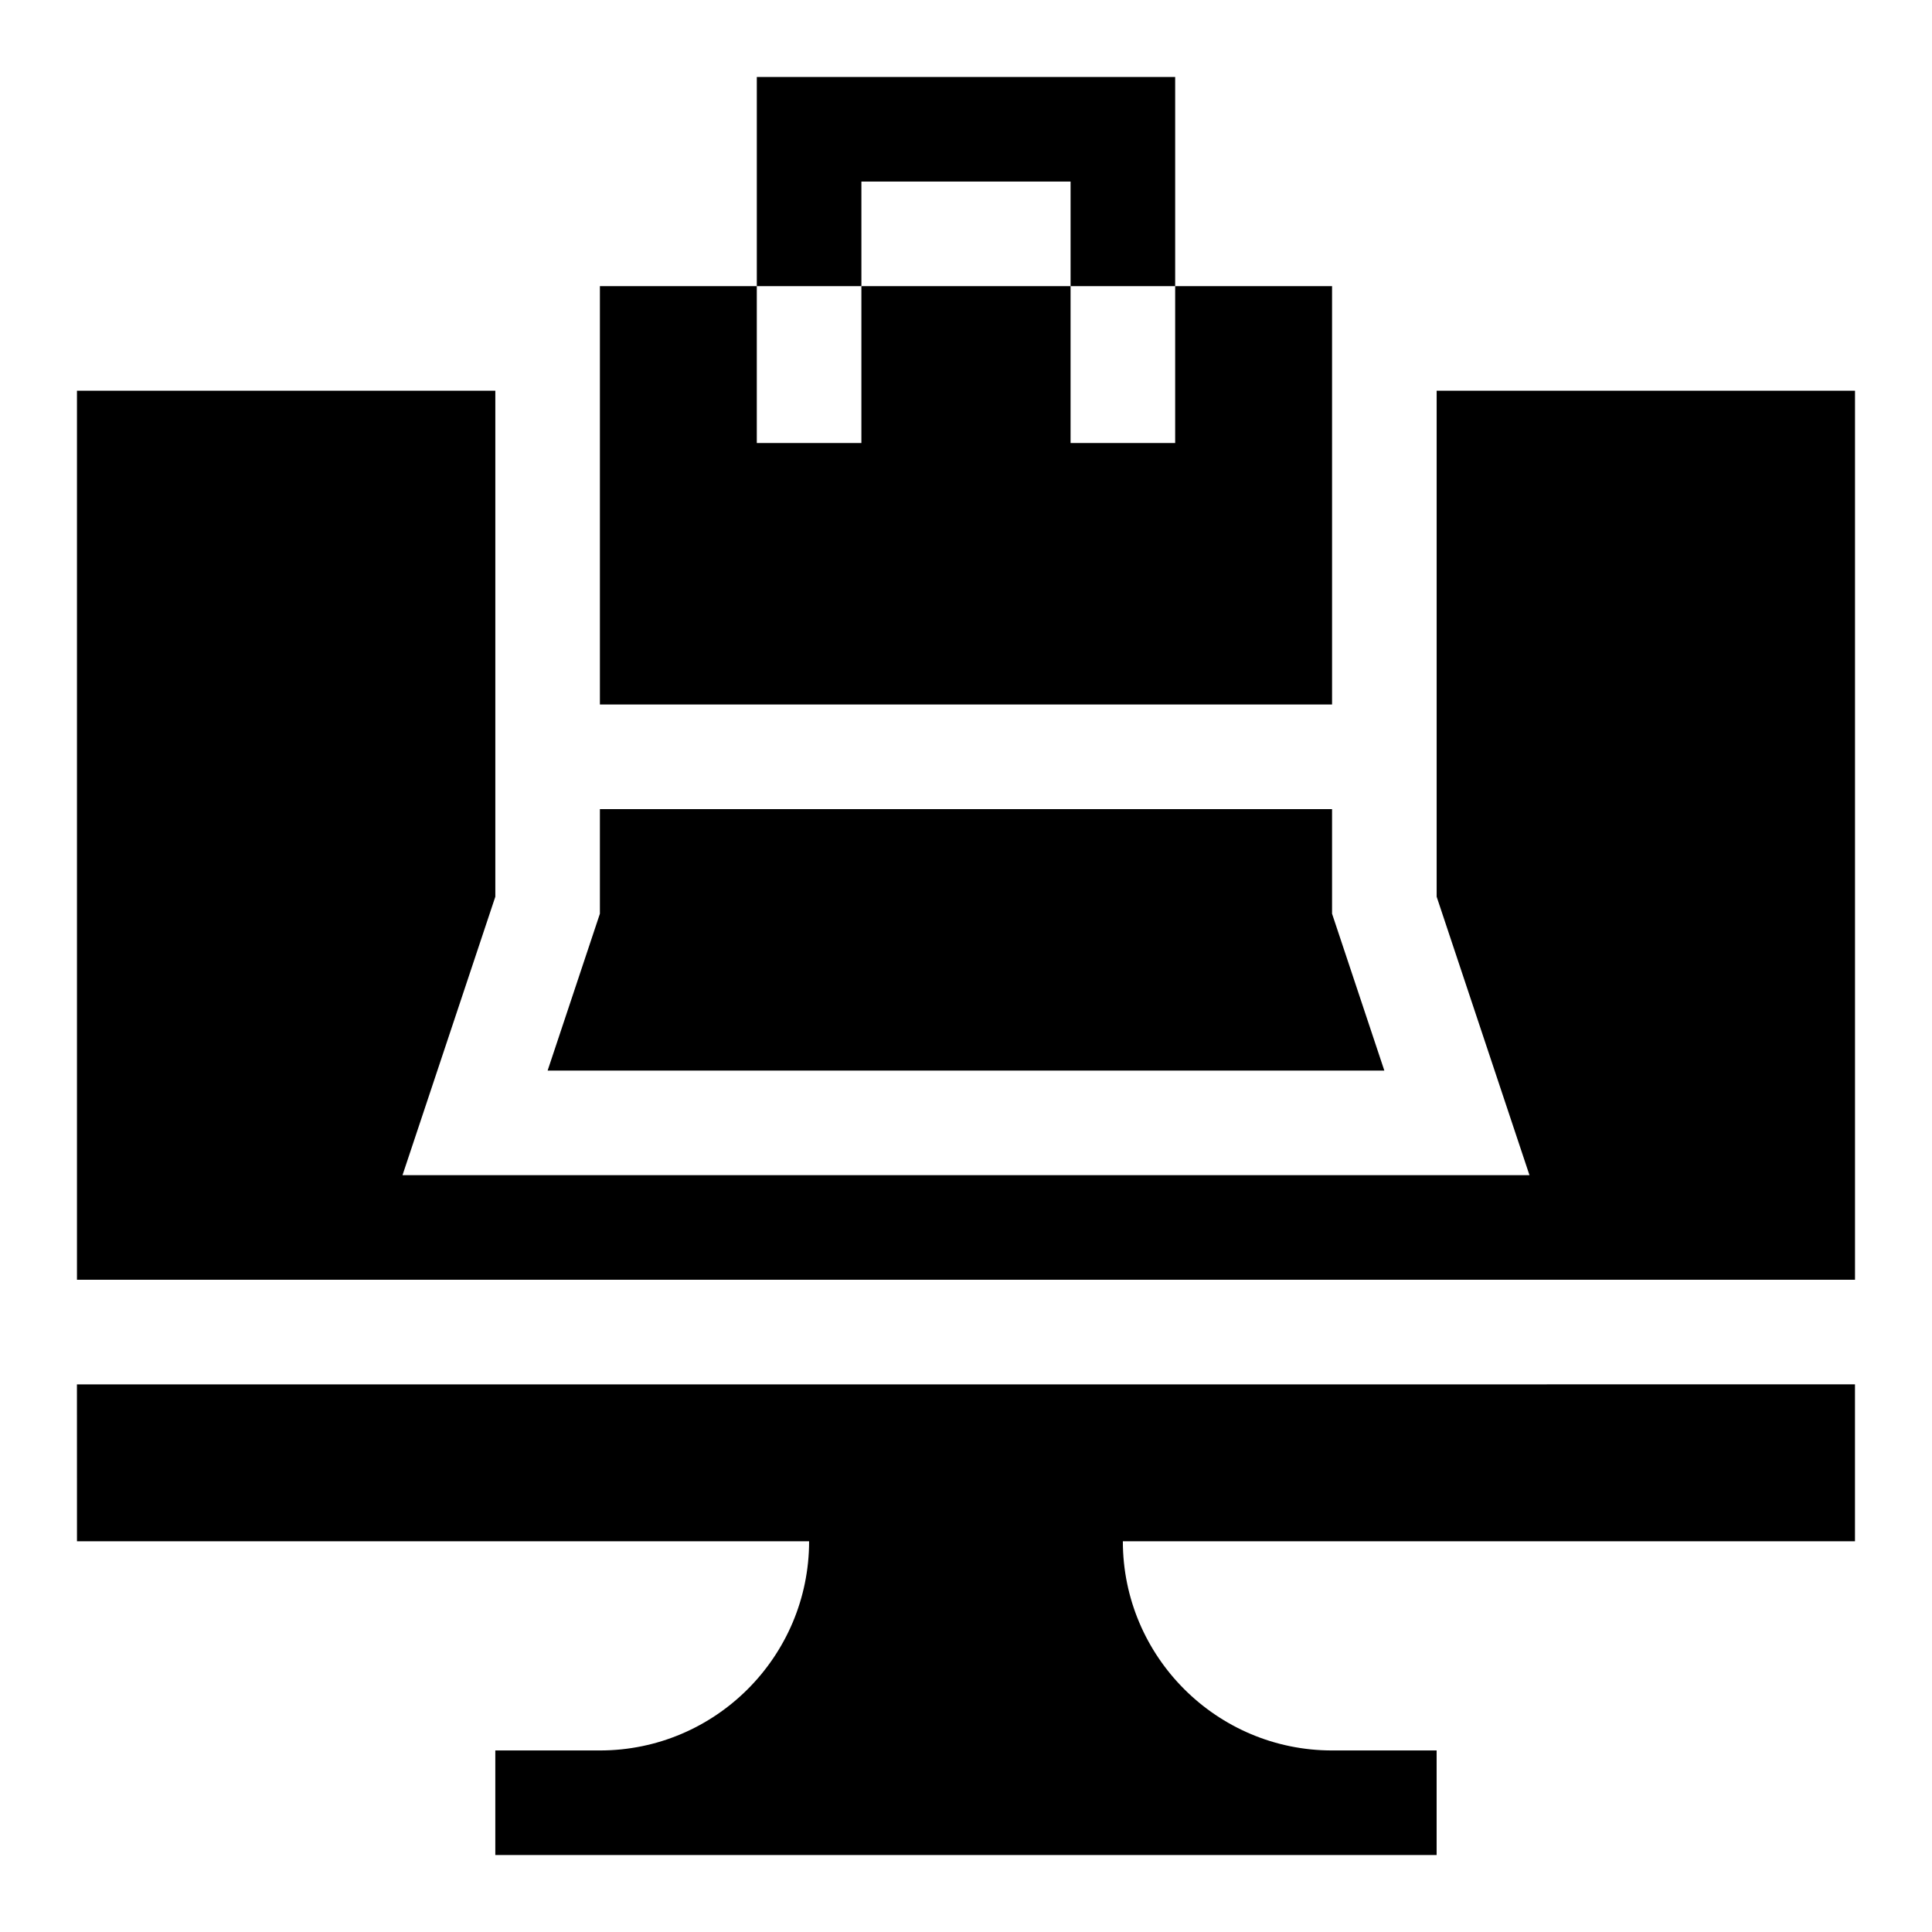
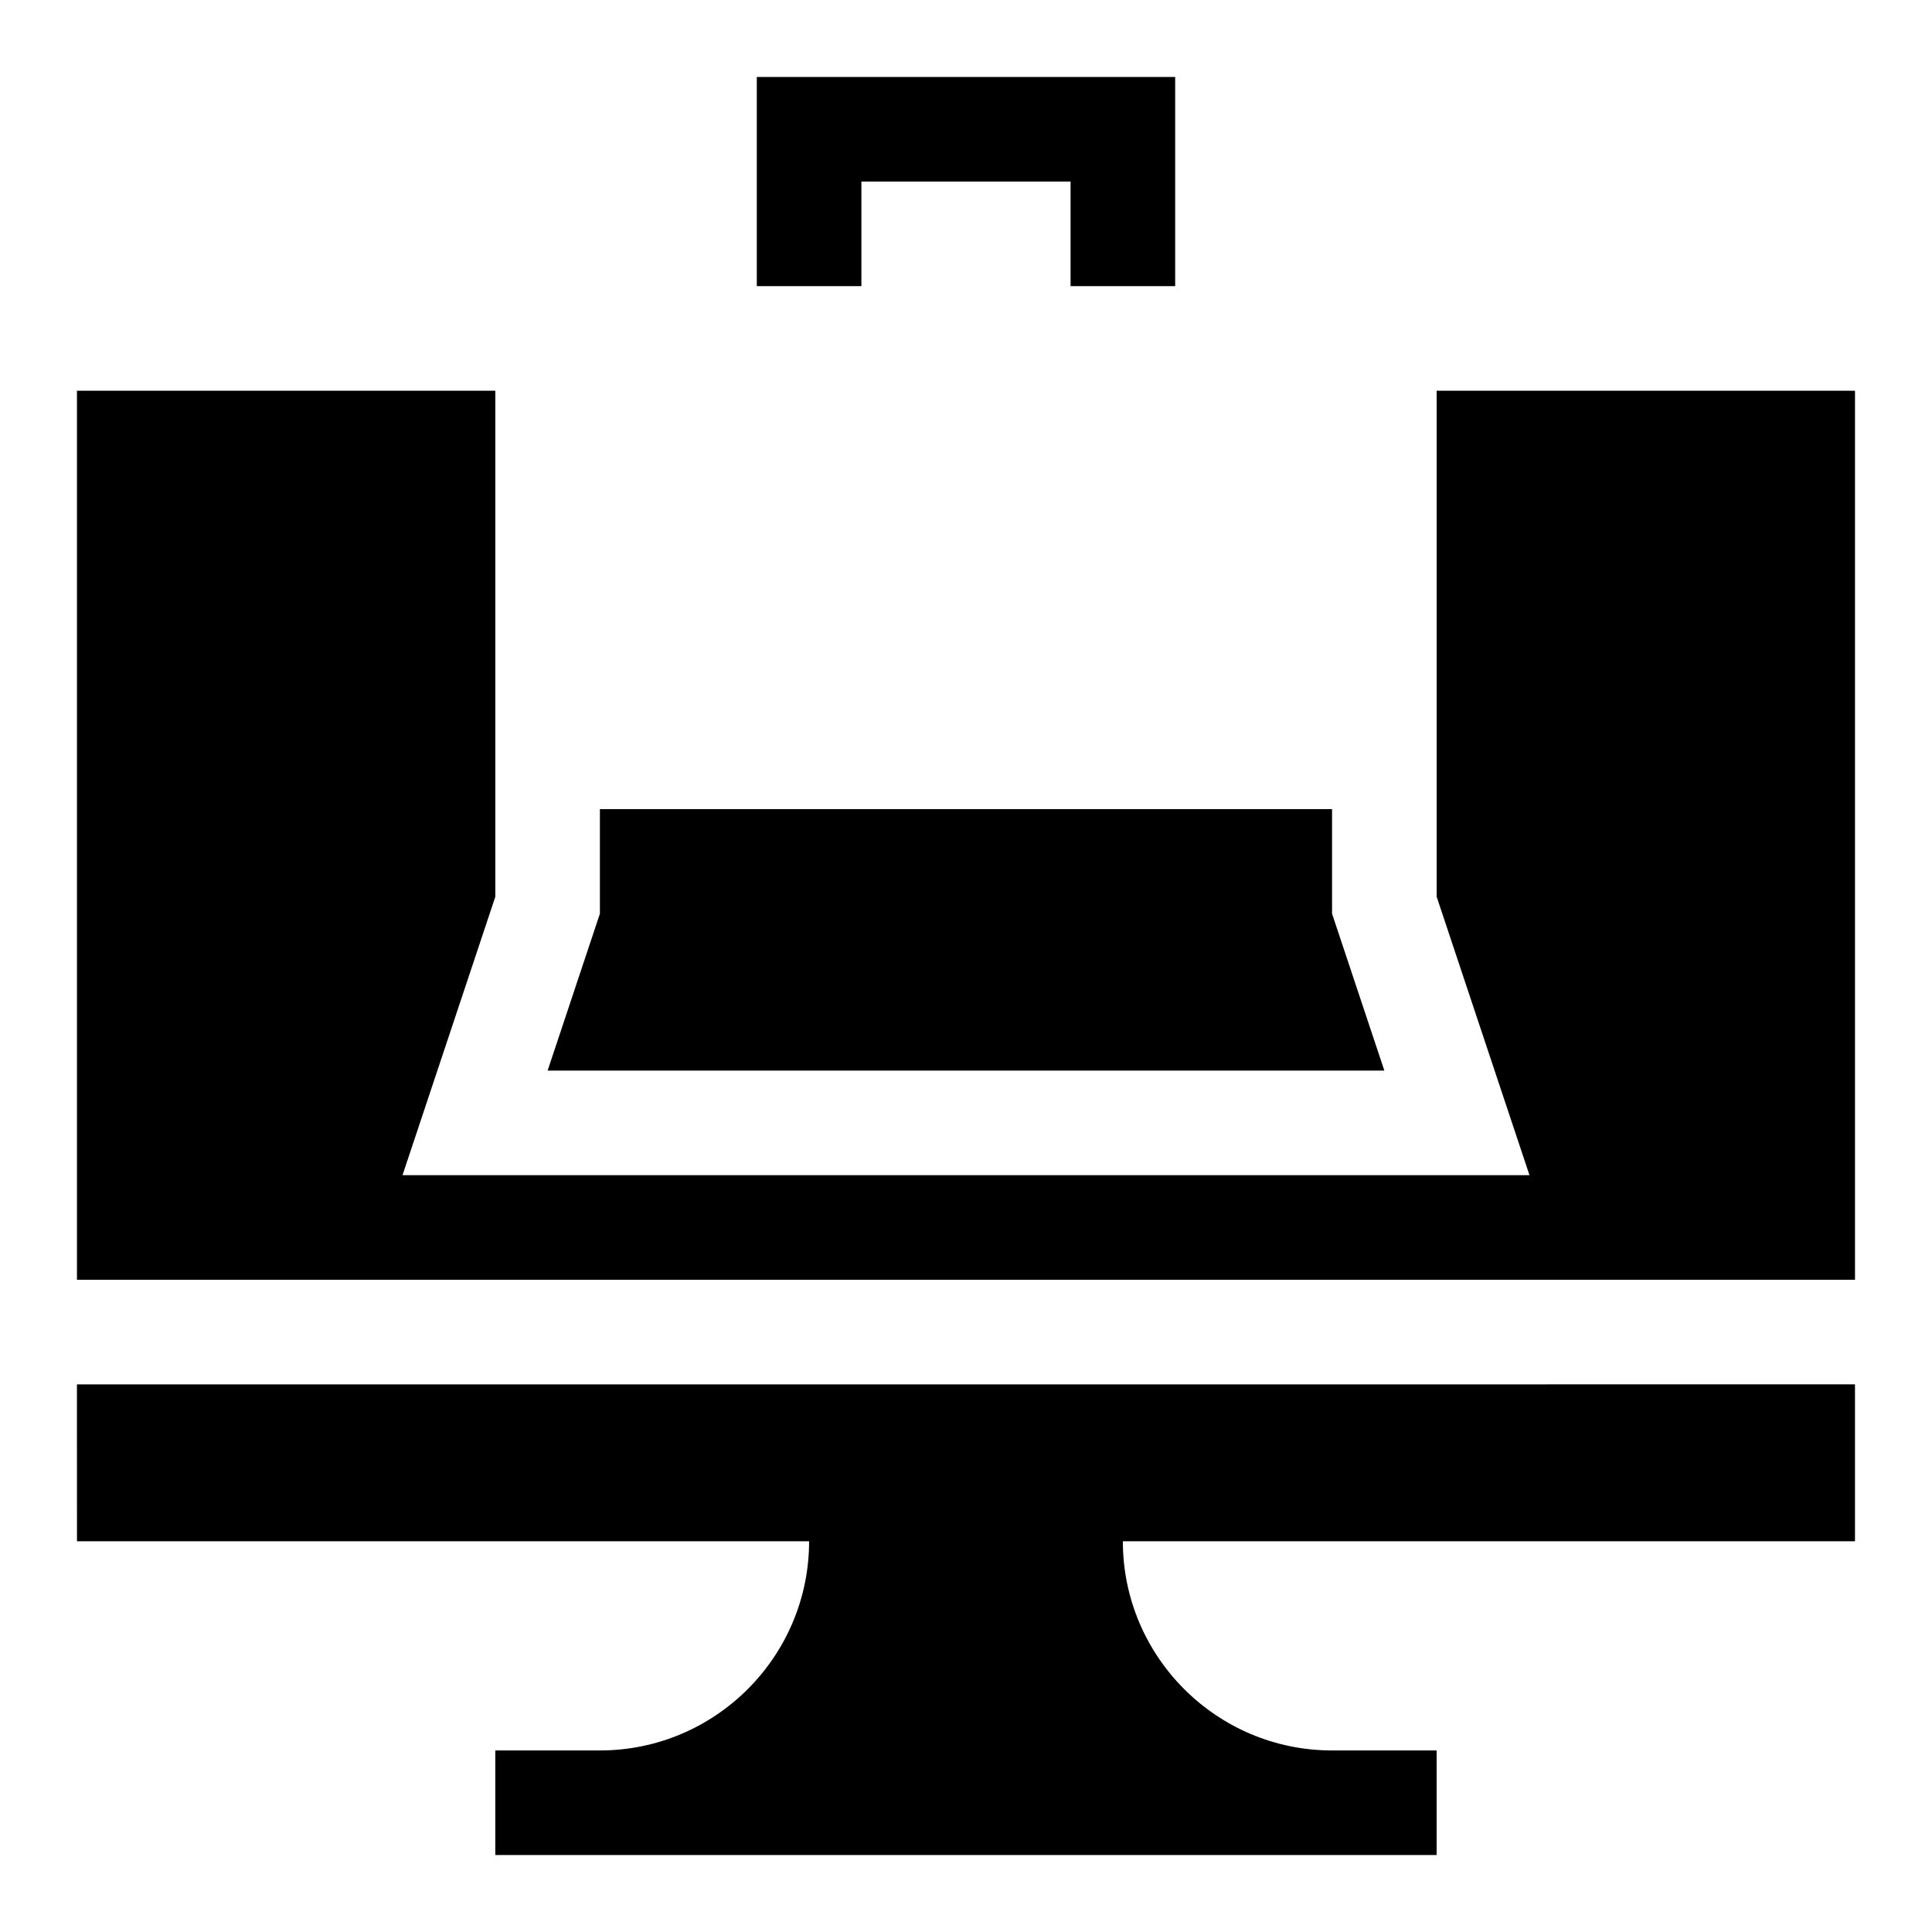
<svg xmlns="http://www.w3.org/2000/svg" fill="#000000" width="800px" height="800px" version="1.1" viewBox="144 144 512 512">
  <g>
    <path d="m497.01 386.14v-27.719h-194.03v27.719l-13.855 41.574h221.74z" />
    <path d="m524.73 247.55v134.09l24.598 73.793h-298.66l24.598-73.793v-134.09h-110.87v235.6h471.2v-235.6z" />
    <path d="m164.4 552.45h194.02c0 30.566-24.867 55.438-55.438 55.438h-27.719v27.719h221.74 27.719v-27.719h-27.715c-30.566 0-55.438-24.867-55.438-55.438h194.02v-41.578l-471.2 0.004z" />
    <path d="m372.28 192.11h55.434v27.719h27.719v-55.434h-110.87v55.434h27.719z" />
-     <path d="m497.01 219.83h-41.578v41.578h-27.719v-41.578h-55.434v41.578h-27.719v-41.578h-41.578v110.87h194.03z" />
  </g>
</svg>